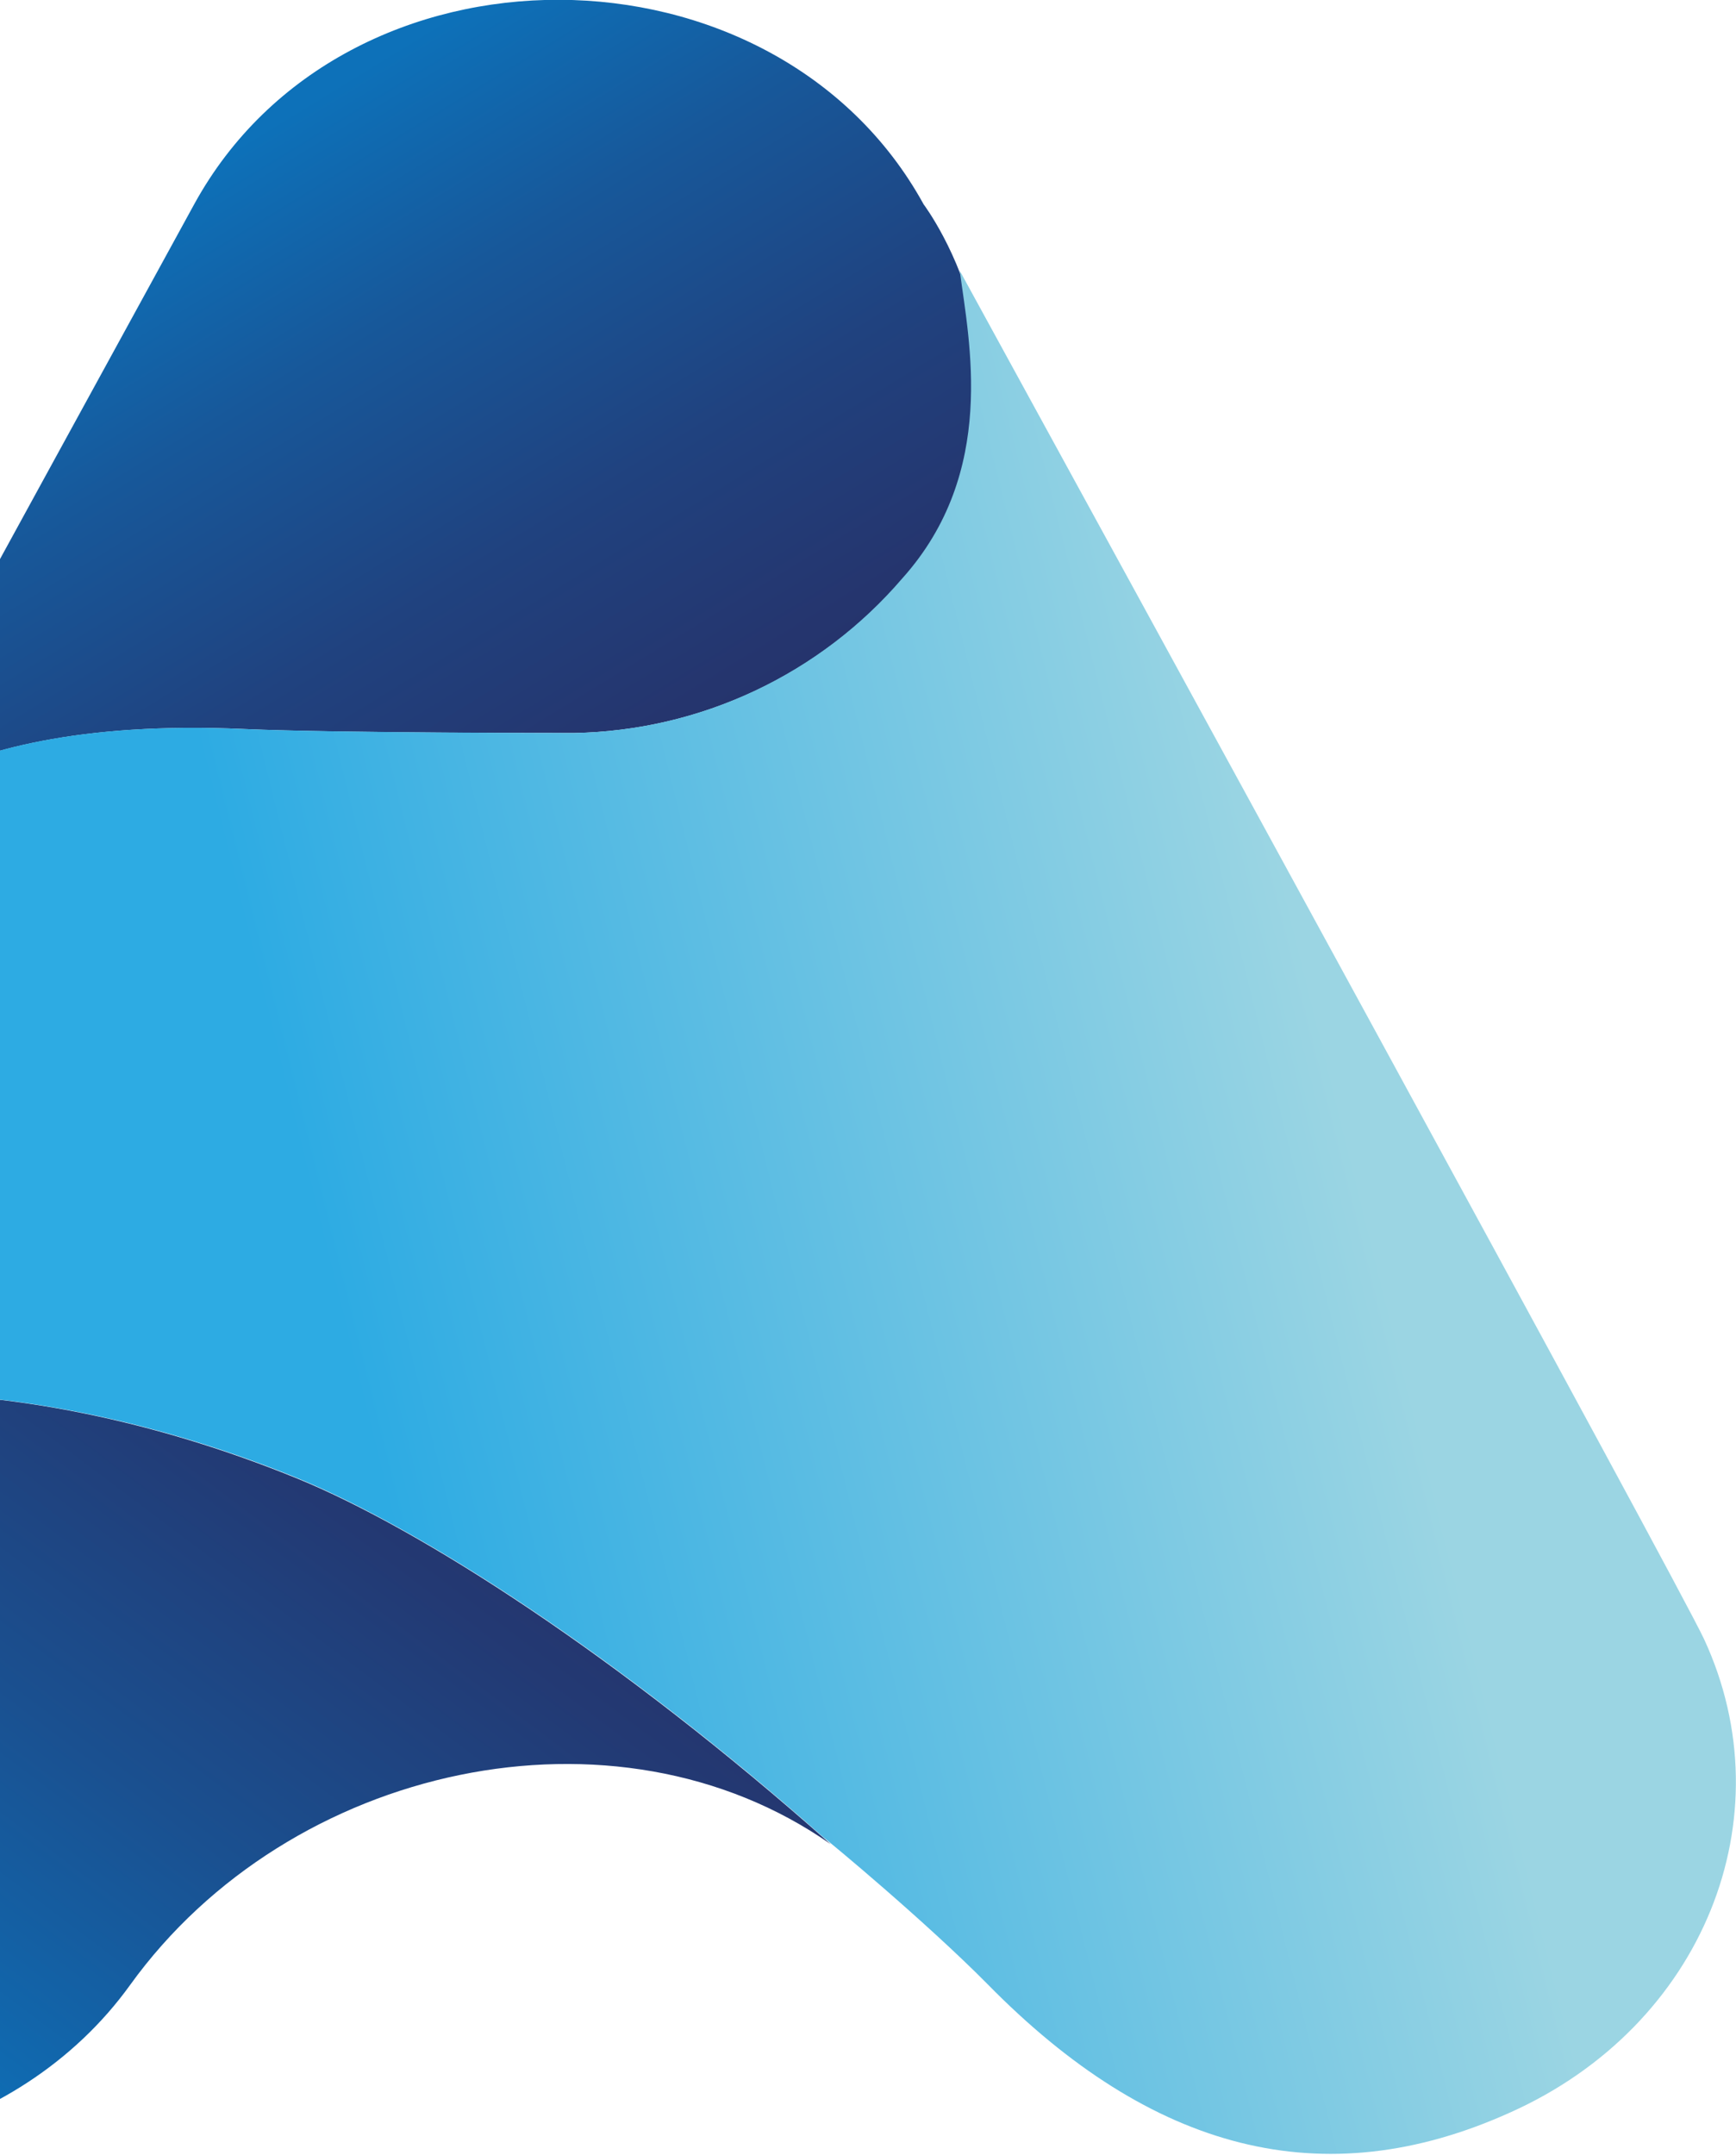
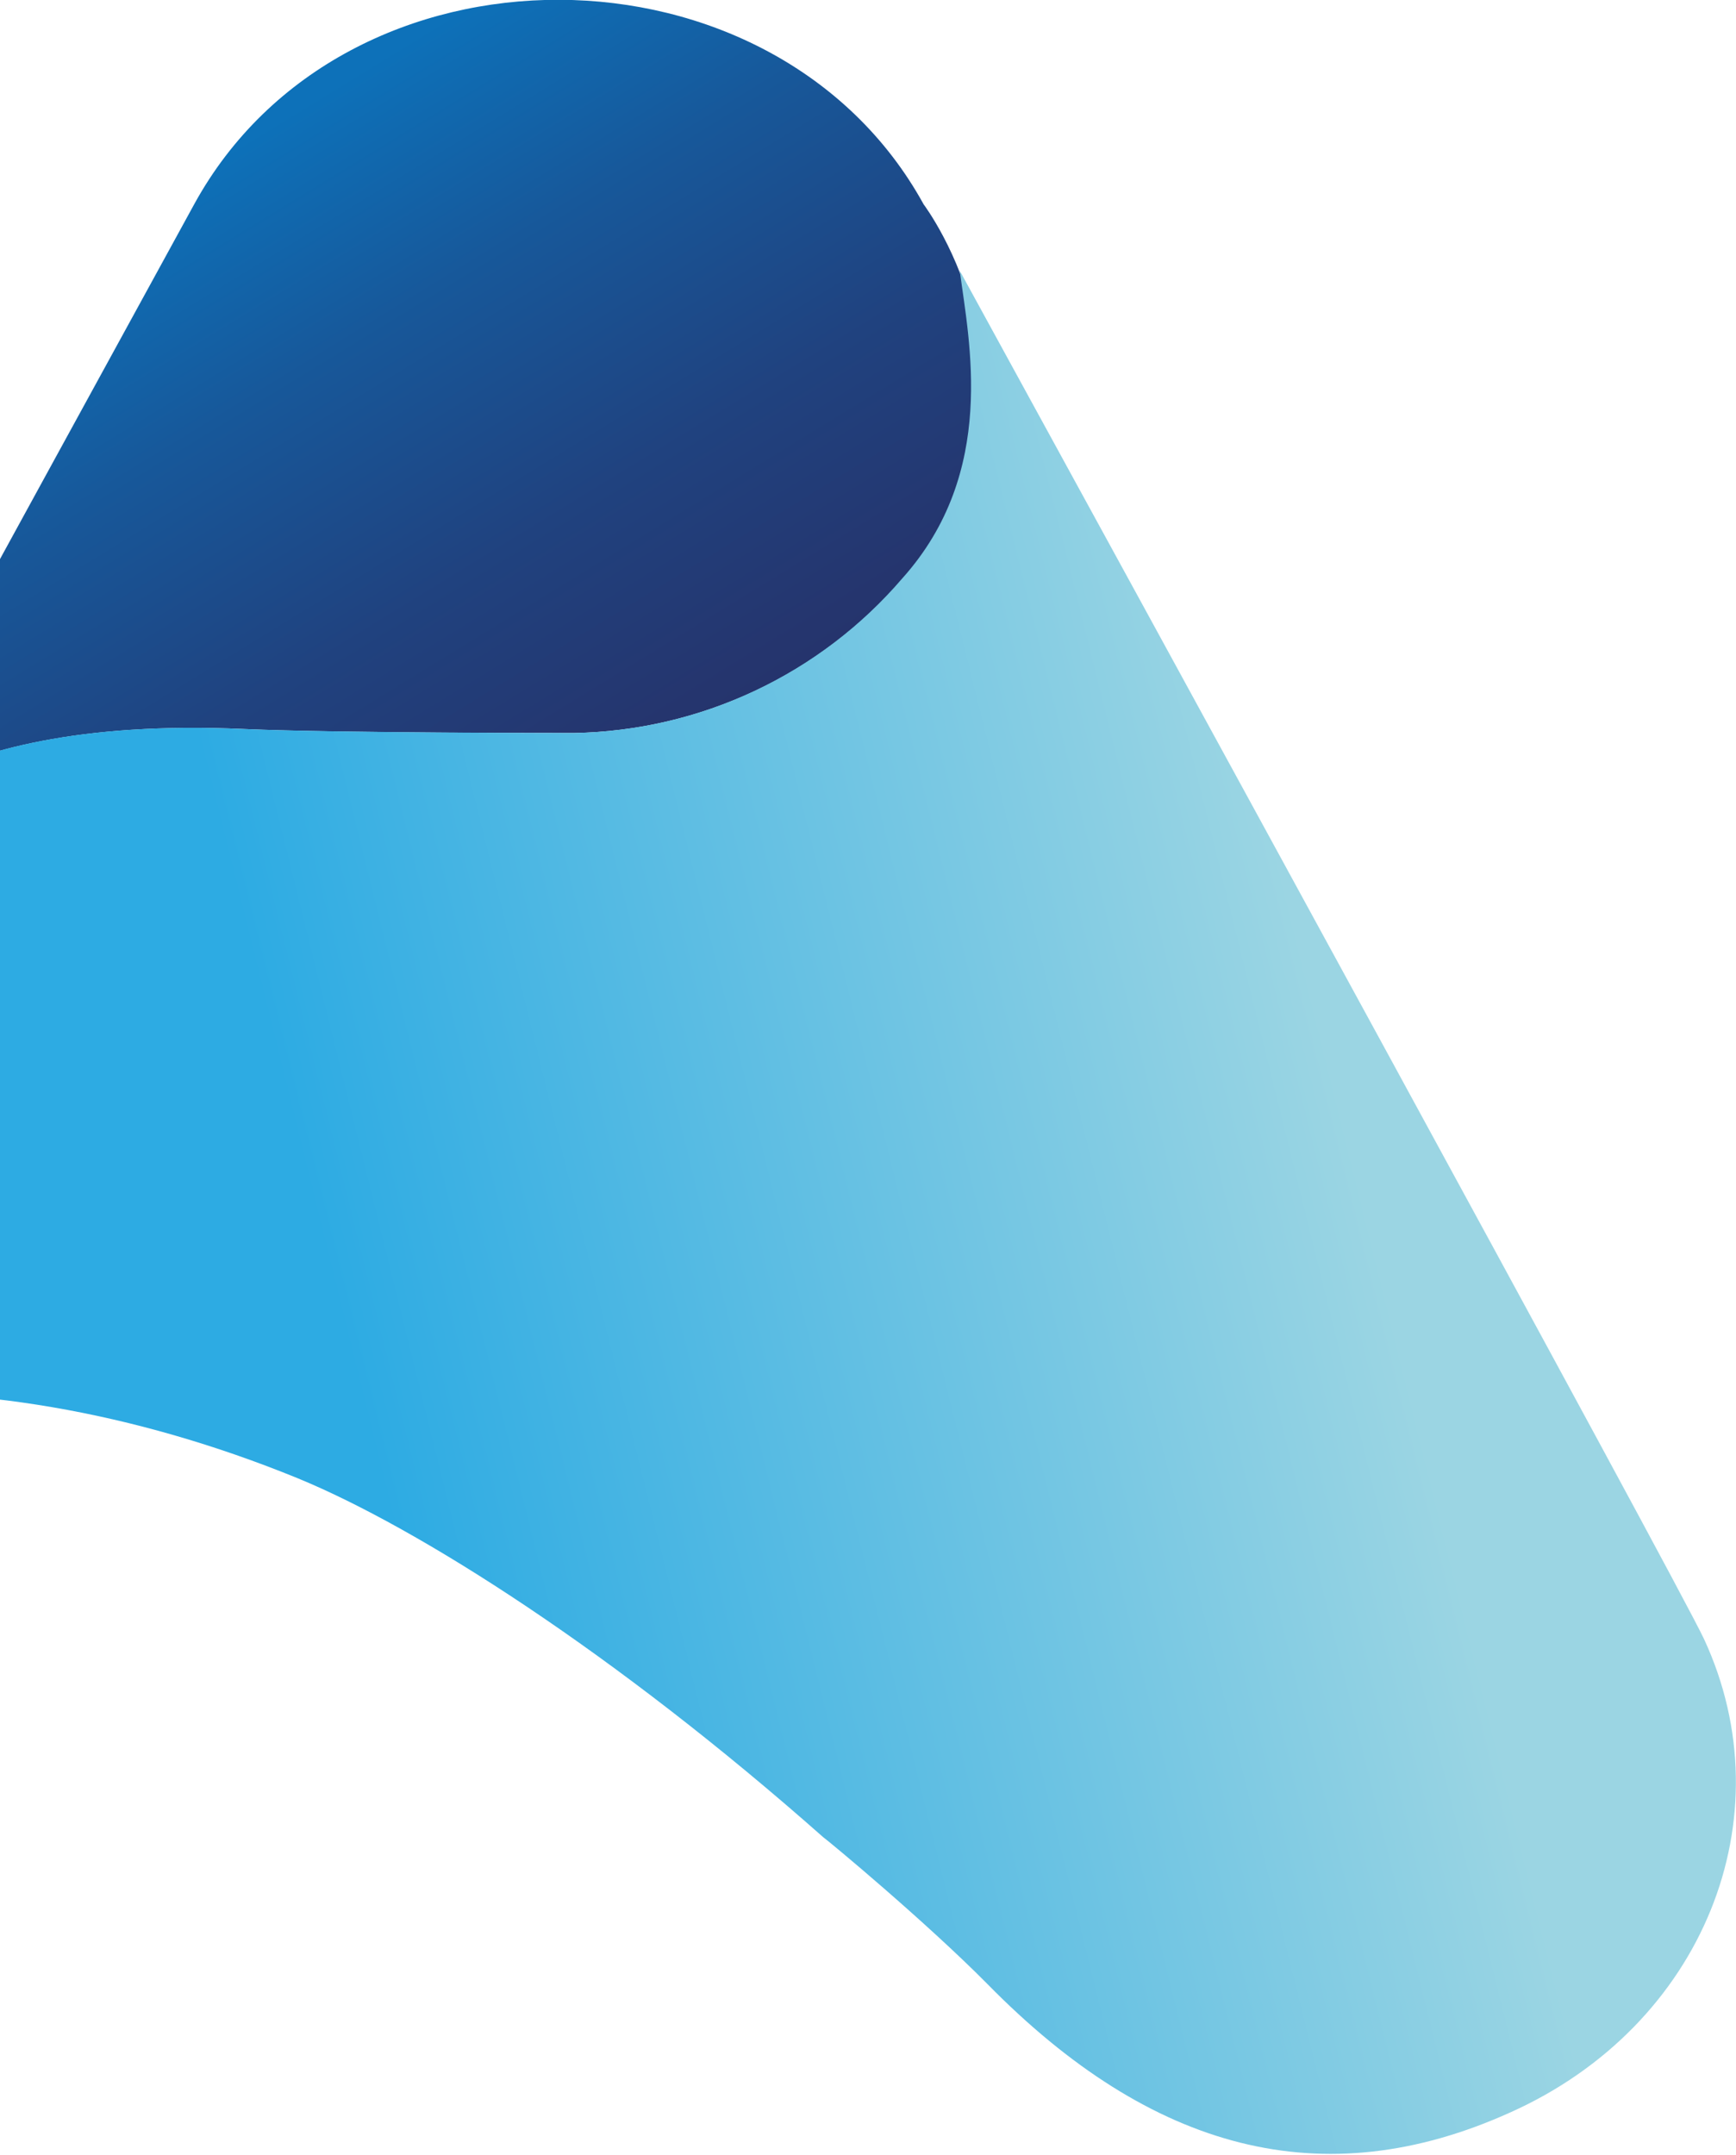
<svg xmlns="http://www.w3.org/2000/svg" width="734" height="911" viewBox="0 0 734 911" fill="none">
  <g clip-path="url(#clip0_9_1055)">
-     <path d="M-229.641 658.154C-237.314 668.871 -243.489 680.585 -247.995 692.971C-255.829 711.514 -259.919 731.422 -260.032 751.55C-260.145 771.679 -256.278 791.631 -248.654 810.26C-241.029 828.89 -229.797 845.829 -215.604 860.104C-201.41 874.379 -184.535 885.709 -165.948 893.443C-86.578 929.153 7.871 904.652 54.996 839.183C122.46 745.544 260.364 715.885 351.242 779.667C261.952 700.311 177.622 646.35 125.834 625.122C4.399 575.525 -120.509 576.12 -198.985 631.074C-210.666 638.296 -221.033 647.454 -229.641 658.154Z" fill="url(#paint0_linear_9_1055)" />
    <path d="M390.53 86.398C327.63 -28.072 145.676 -29.758 82.081 86.398C82.081 86.398 -28.639 288.556 -66.041 357.198C-66.041 357.198 -36.278 301.947 103.213 308.197C142.898 309.982 242.903 309.883 242.903 309.883C269.353 309.376 295.397 303.292 319.332 292.027C343.268 280.762 364.554 264.571 381.799 244.514C451.346 166.944 390.53 86.398 390.53 86.398Z" fill="url(#paint1_linear_9_1055)" />
    <path d="M720.507 692.971C709.594 669.462 469.403 230.527 405.808 114.47C409.678 144.228 421.881 199.48 381.502 244.514C364.277 264.596 342.995 280.803 319.055 292.07C295.115 303.337 269.061 309.408 242.605 309.883C242.605 309.883 142.104 309.883 102.916 308.197C-35.98 301.947 -65.744 356.802 -66.339 357.198C-130.231 474.645 -197.794 598.737 -229.641 658.154C-156.324 577.608 -12.963 568.284 125.833 624.924C177.027 645.953 260.166 698.923 348.067 776.691C350.448 778.377 391.522 812.5 417.515 838.787C486.963 909.512 559.487 928.756 638.558 893.046C720.309 856.443 755.43 768.359 720.507 692.971Z" fill="url(#paint2_linear_9_1055)" />
  </g>
  <defs>
    <linearGradient id="paint0_linear_9_1055" x1="179.606" y1="561.142" x2="-90.388" y2="919.973" gradientUnits="userSpaceOnUse">
      <stop offset="0.01" stop-color="#273068" />
      <stop offset="0.19" stop-color="#233973" />
      <stop offset="0.51" stop-color="#1A5090" />
      <stop offset="0.88" stop-color="#0D71B9" />
    </linearGradient>
    <linearGradient id="paint1_linear_9_1055" x1="269.889" y1="397.174" x2="8.731" y2="-29.005" gradientUnits="userSpaceOnUse">
      <stop offset="0.01" stop-color="#273068" />
      <stop offset="0.15" stop-color="#25356E" />
      <stop offset="0.34" stop-color="#20427F" />
      <stop offset="0.56" stop-color="#17589A" />
      <stop offset="0.75" stop-color="#0D71B9" />
    </linearGradient>
    <linearGradient id="paint2_linear_9_1055" x1="79.502" y1="615.401" x2="573.466" y2="493.055" gradientUnits="userSpaceOnUse">
      <stop offset="0.15" stop-color="#2DABE3" />
      <stop offset="1" stop-color="#9BD5E3" />
    </linearGradient>
    <clipPath id="clip0_9_1055">
      <rect width="994" height="911" fill="white" transform="translate(-260)" />
    </clipPath>
  </defs>
</svg>